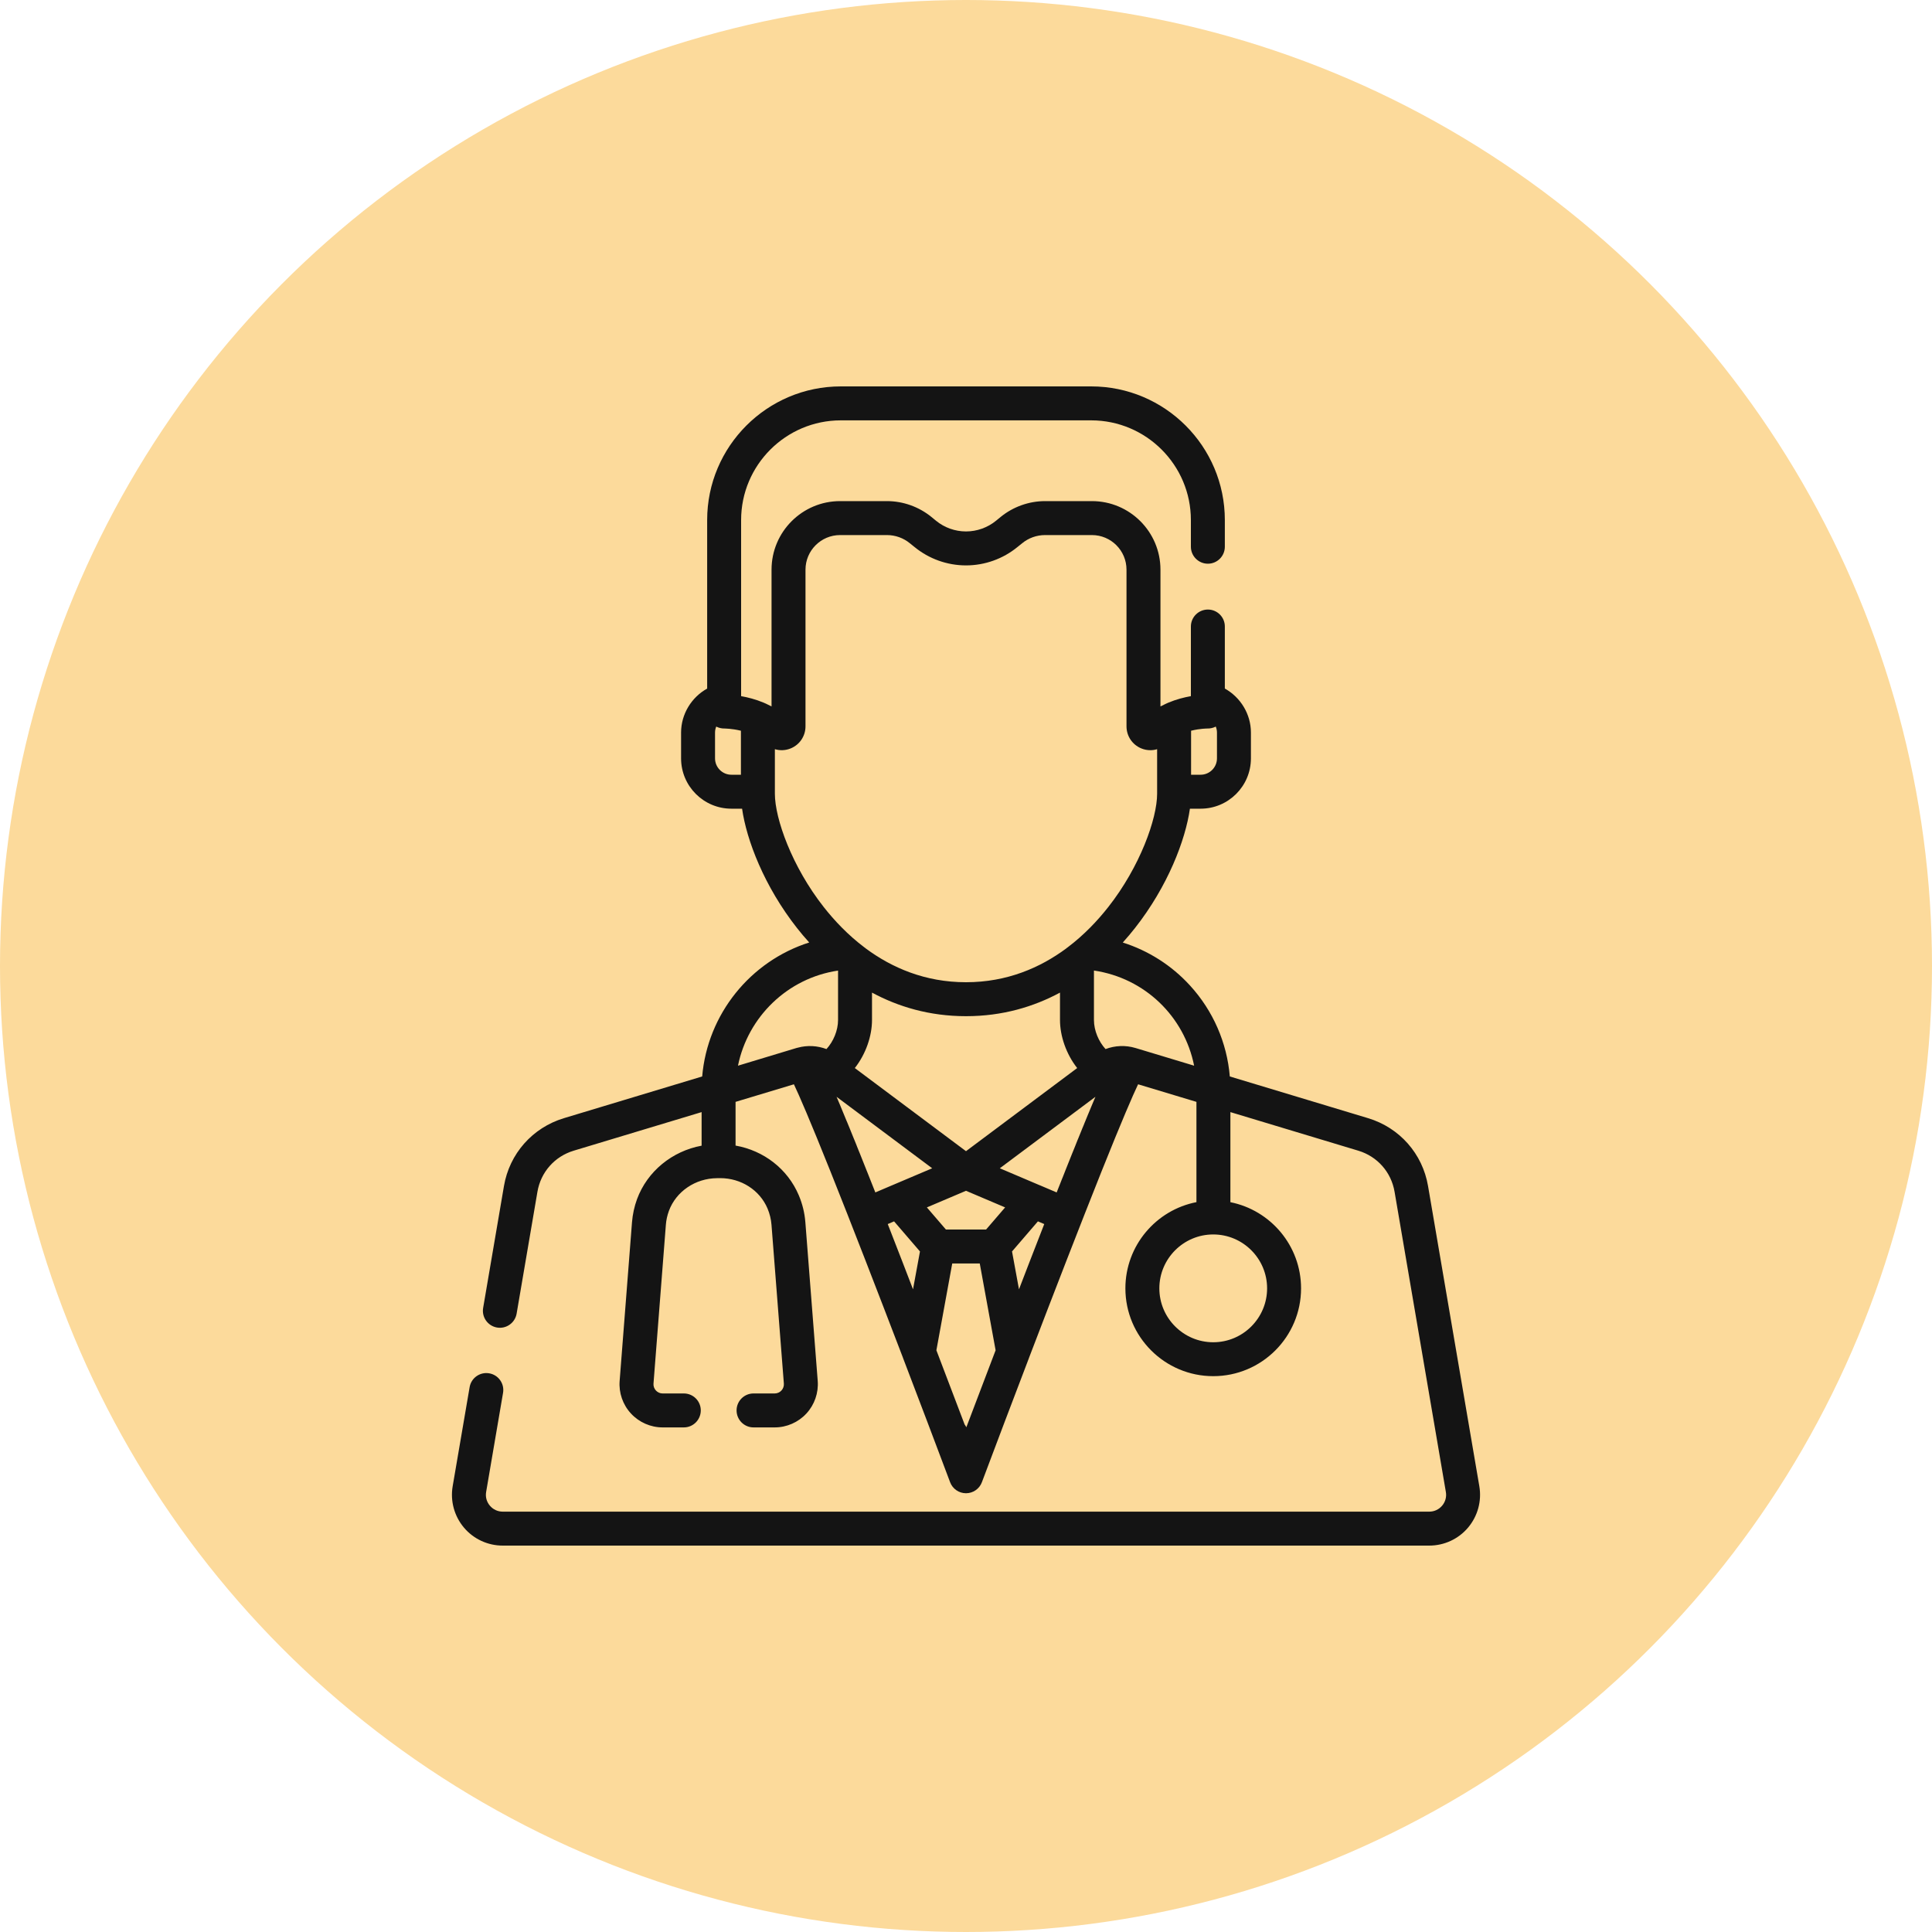
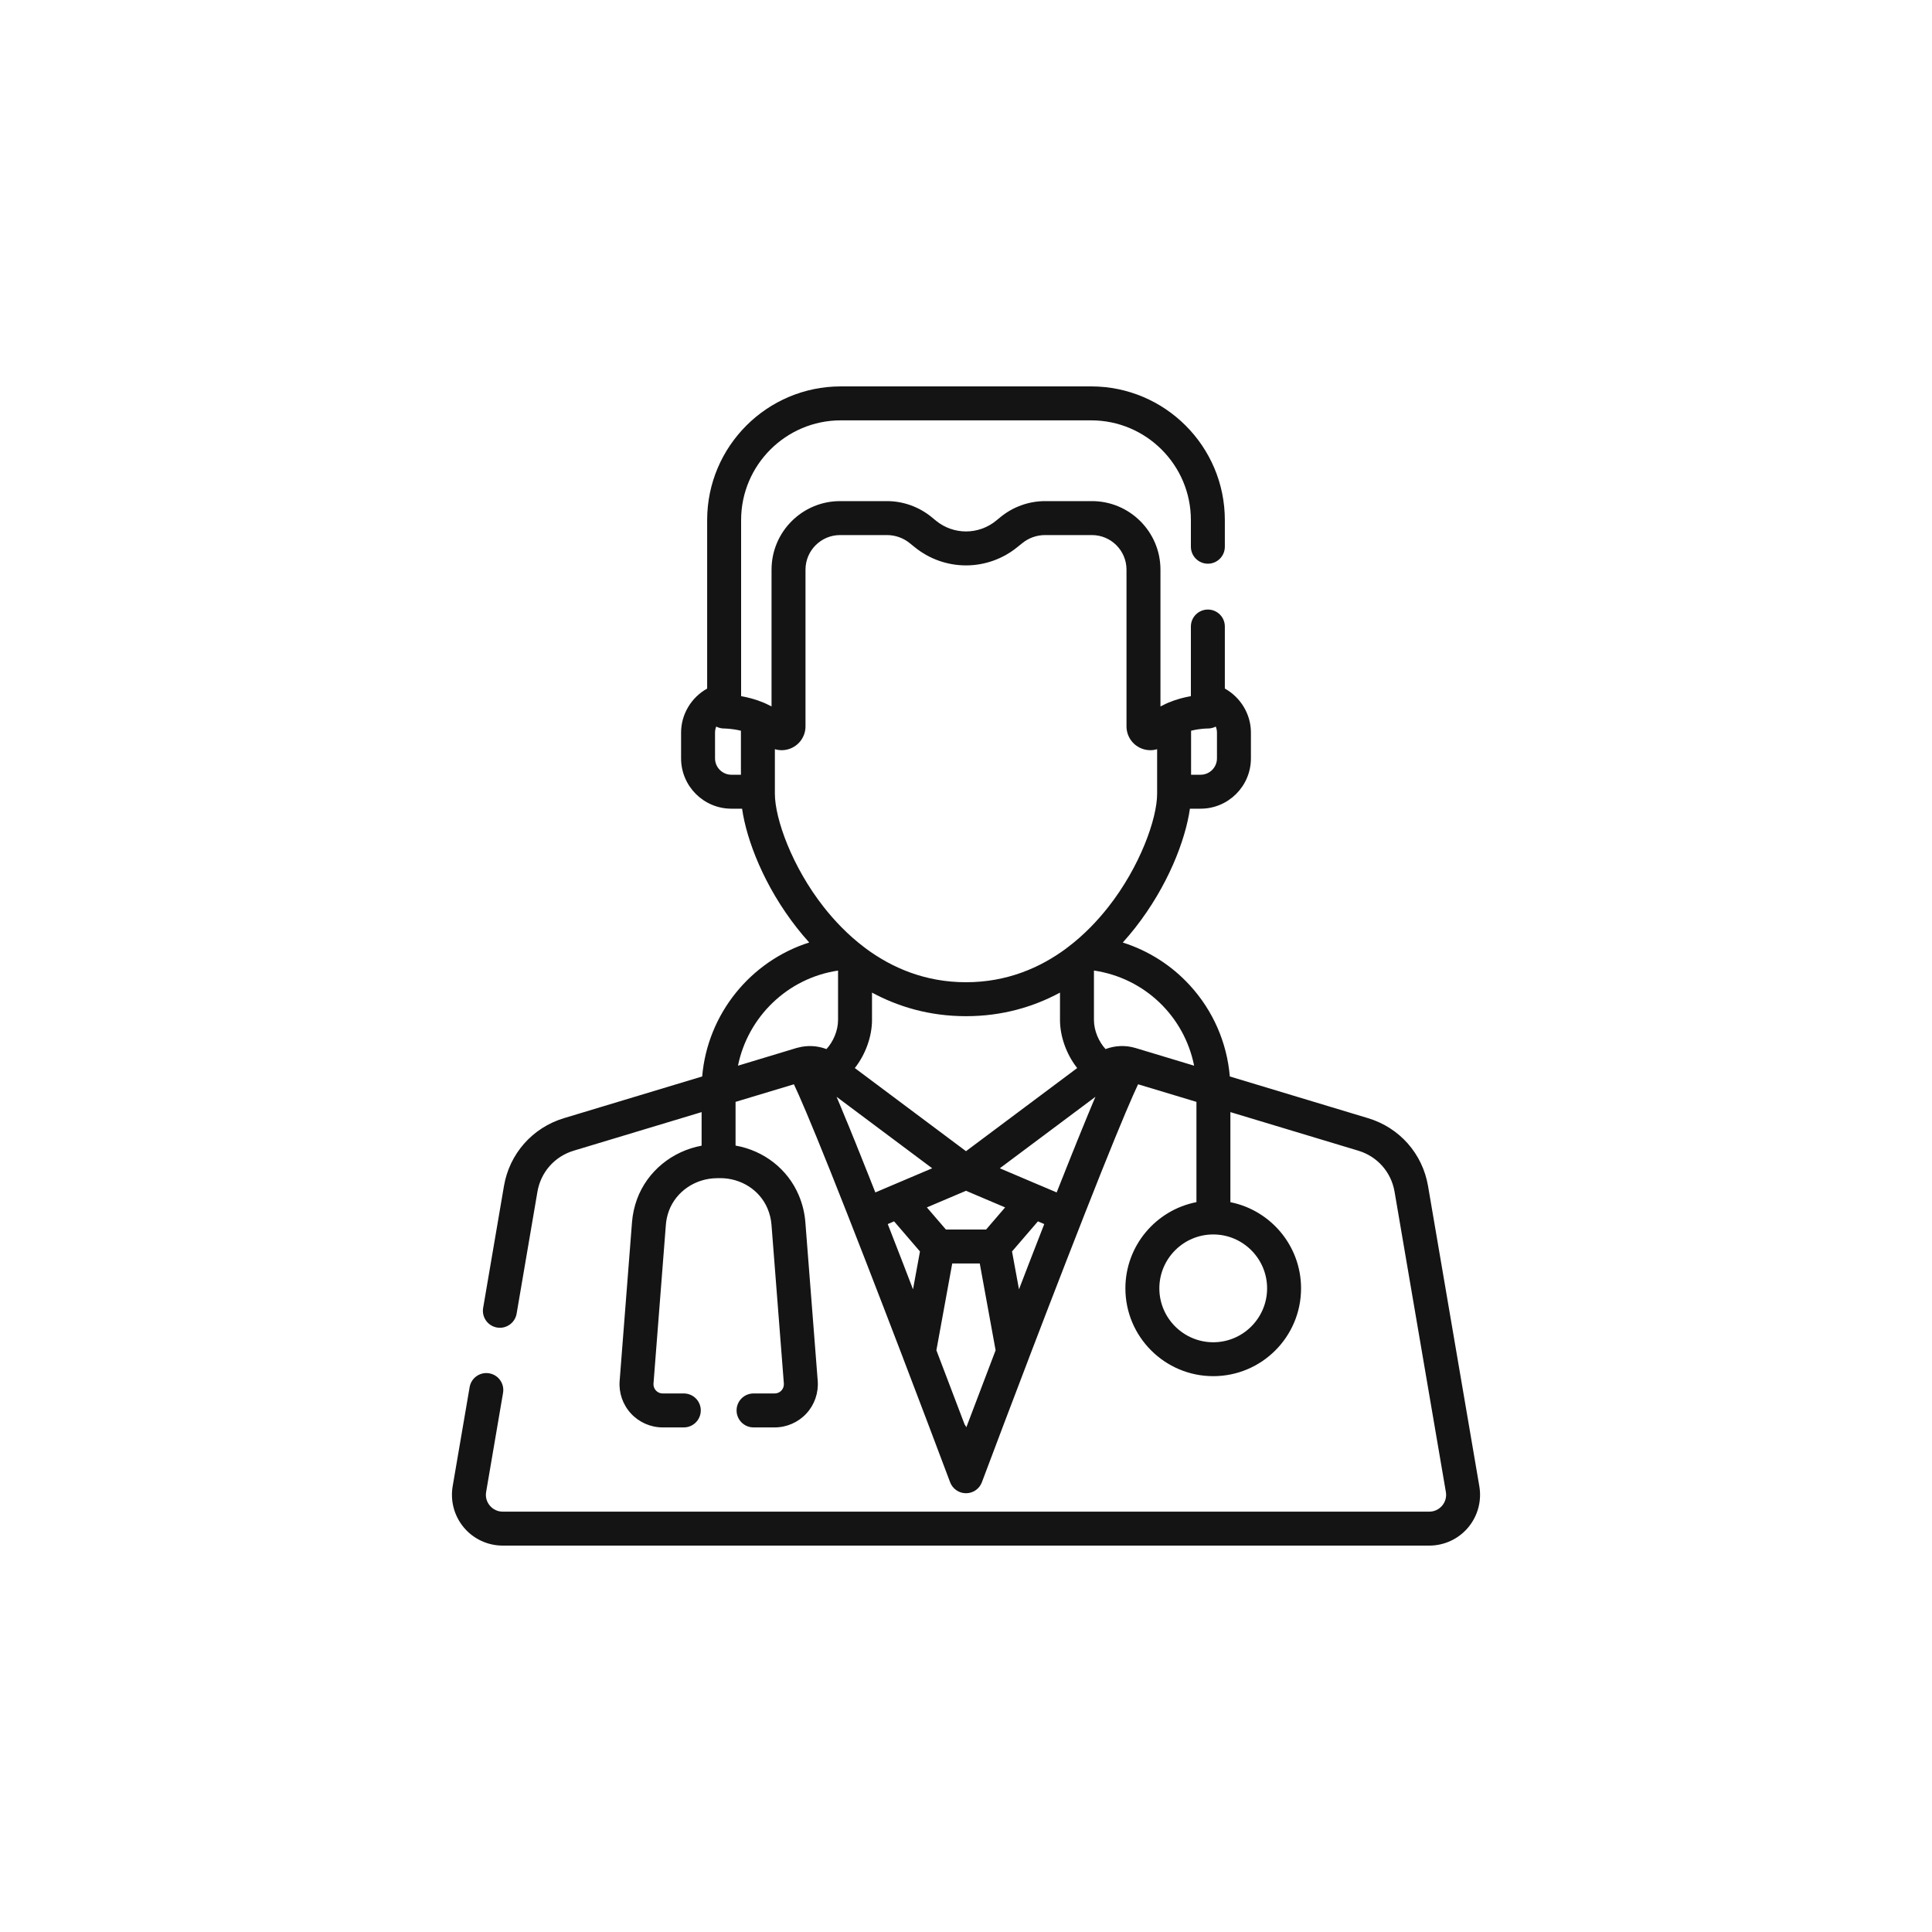
<svg xmlns="http://www.w3.org/2000/svg" width="40" height="40" viewBox="0 0 40 40" fill="none">
-   <circle cx="20" cy="20" r="20" fill="#fcda9b" />
  <path d="M30.628 30.771L29.566 24.555C29.452 23.886 28.977 23.348 28.326 23.151L25.462 22.287C25.403 21.587 25.116 20.927 24.638 20.404C24.256 19.986 23.776 19.682 23.246 19.514C23.337 19.413 23.421 19.313 23.498 19.215C24.179 18.349 24.543 17.394 24.636 16.743H24.857C25.432 16.743 25.899 16.276 25.899 15.701V15.167C25.899 14.784 25.683 14.436 25.359 14.256V12.971C25.359 12.777 25.202 12.62 25.008 12.62C24.814 12.62 24.656 12.777 24.656 12.971V14.413C24.519 14.437 24.356 14.478 24.189 14.548C24.172 14.555 24.155 14.562 24.14 14.57C24.102 14.588 24.064 14.606 24.026 14.626V11.794C24.026 11.011 23.39 10.375 22.607 10.375H21.637C21.303 10.375 20.976 10.492 20.717 10.703L20.622 10.781C20.447 10.924 20.226 11.003 20 11.003C19.774 11.003 19.553 10.924 19.379 10.781L19.284 10.703C19.024 10.492 18.698 10.375 18.363 10.375H17.393C16.61 10.375 15.974 11.011 15.974 11.794V14.626C15.936 14.606 15.898 14.588 15.861 14.57C15.845 14.562 15.828 14.555 15.811 14.548C15.644 14.478 15.481 14.437 15.344 14.413V10.767C15.344 9.629 16.27 8.703 17.408 8.703H22.592C23.73 8.703 24.656 9.629 24.656 10.767V11.319C24.656 11.513 24.814 11.671 25.008 11.671C25.202 11.671 25.359 11.513 25.359 11.319V10.767C25.359 9.241 24.118 8 22.592 8H17.408C15.882 8 14.641 9.241 14.641 10.767V14.256C14.317 14.436 14.101 14.784 14.101 15.167V15.701C14.101 16.276 14.568 16.743 15.143 16.743H15.364C15.457 17.394 15.821 18.349 16.502 19.215C16.579 19.313 16.663 19.413 16.754 19.513C15.536 19.9 14.648 20.995 14.538 22.287L11.674 23.151C11.024 23.348 10.548 23.886 10.434 24.555L10.003 27.079C9.97 27.271 10.099 27.452 10.29 27.485C10.481 27.518 10.663 27.389 10.696 27.198L11.127 24.674C11.196 24.268 11.483 23.943 11.877 23.824L14.526 23.025V23.72C13.918 23.832 13.402 24.249 13.189 24.827C13.133 24.98 13.098 25.141 13.085 25.304L12.829 28.59C12.809 28.837 12.895 29.084 13.064 29.266C13.232 29.448 13.471 29.553 13.719 29.553H14.158C14.352 29.553 14.509 29.395 14.509 29.201C14.509 29.007 14.352 28.85 14.158 28.85H13.719C13.666 28.85 13.616 28.828 13.58 28.789C13.544 28.75 13.525 28.697 13.53 28.645L13.786 25.359C13.793 25.26 13.815 25.163 13.849 25.07C13.997 24.668 14.397 24.396 14.844 24.393L14.902 24.392C14.904 24.392 14.907 24.392 14.91 24.392C15.344 24.392 15.729 24.639 15.891 25.021C15.936 25.129 15.964 25.242 15.973 25.359L16.229 28.645C16.233 28.697 16.215 28.75 16.179 28.789C16.143 28.828 16.092 28.85 16.039 28.85H15.601C15.407 28.85 15.25 29.007 15.25 29.201C15.25 29.395 15.407 29.553 15.601 29.553H16.039C16.288 29.553 16.527 29.448 16.695 29.266C16.864 29.084 16.949 28.837 16.93 28.59L16.674 25.304C16.659 25.112 16.613 24.924 16.538 24.747C16.307 24.201 15.812 23.821 15.229 23.718V22.813L16.437 22.449C16.547 22.68 16.764 23.18 17.196 24.259C17.631 25.347 18.171 26.742 18.69 28.098C18.693 28.109 18.698 28.12 18.702 28.131C19.048 29.036 19.384 29.923 19.671 30.688C19.722 30.825 19.854 30.916 20 30.916C20.146 30.916 20.278 30.825 20.329 30.688C20.616 29.923 20.952 29.036 21.298 28.131C21.302 28.12 21.307 28.109 21.31 28.098C21.828 26.742 22.369 25.349 22.803 24.261C23.235 23.181 23.453 22.68 23.563 22.449L24.771 22.813V24.889C23.934 25.052 23.3 25.79 23.3 26.674C23.3 27.677 24.116 28.492 25.119 28.492C26.122 28.492 26.937 27.677 26.937 26.674C26.937 25.793 26.307 25.056 25.474 24.89V23.025L28.123 23.824C28.517 23.943 28.804 24.268 28.873 24.674L29.935 30.889C29.953 30.992 29.925 31.093 29.858 31.173C29.79 31.253 29.695 31.297 29.591 31.297H10.409C10.305 31.297 10.21 31.253 10.142 31.173C10.075 31.093 10.047 30.993 10.065 30.889L10.415 28.838C10.448 28.647 10.319 28.465 10.128 28.433C9.937 28.4 9.755 28.529 9.723 28.72L9.372 30.771C9.32 31.077 9.405 31.389 9.605 31.627C9.805 31.864 10.098 32 10.409 32H29.591C29.901 32 30.195 31.864 30.395 31.627C30.595 31.389 30.68 31.077 30.628 30.771ZM24.66 15.129C24.848 15.082 24.998 15.083 25 15.083C25.06 15.084 25.119 15.07 25.171 15.043C25.187 15.082 25.196 15.123 25.196 15.167V15.701C25.196 15.888 25.044 16.04 24.857 16.04H24.66V15.129ZM15.34 16.04H15.143C14.956 16.04 14.804 15.888 14.804 15.701V15.167C14.804 15.123 14.813 15.082 14.829 15.043C14.881 15.07 14.94 15.084 15 15.083C15.003 15.084 15.153 15.083 15.34 15.129V16.04ZM16.043 16.434V15.511C16.149 15.543 16.265 15.539 16.373 15.494C16.558 15.417 16.677 15.238 16.677 15.038V11.794C16.677 11.399 16.998 11.078 17.393 11.078H18.363C18.536 11.078 18.705 11.138 18.838 11.248L18.934 11.325C19.234 11.571 19.612 11.706 20 11.706C20.388 11.706 20.766 11.571 21.066 11.325L21.162 11.248C21.295 11.138 21.464 11.078 21.637 11.078H22.607C23.002 11.078 23.323 11.399 23.323 11.794V15.038C23.323 15.238 23.442 15.417 23.627 15.494C23.689 15.52 23.753 15.532 23.817 15.532C23.865 15.532 23.912 15.525 23.957 15.511V16.434C23.957 16.948 23.603 17.944 22.945 18.78C22.727 19.057 22.448 19.355 22.103 19.615C22.092 19.622 22.081 19.63 22.072 19.639C21.538 20.033 20.851 20.336 20 20.336C19.149 20.336 18.462 20.033 17.928 19.639C17.919 19.63 17.908 19.622 17.897 19.615C17.552 19.355 17.273 19.057 17.055 18.78C16.397 17.944 16.043 16.948 16.043 16.434ZM22.302 22.113L20 23.834L17.698 22.113C17.926 21.823 18.054 21.45 18.054 21.117V20.551C18.595 20.842 19.241 21.039 20 21.039C20.759 21.039 21.405 20.842 21.946 20.551V21.117C21.946 21.45 22.074 21.823 22.302 22.113ZM17.111 21.72C16.923 21.649 16.715 21.637 16.518 21.691C16.51 21.693 16.501 21.695 16.493 21.697L15.279 22.064C15.484 21.054 16.304 20.25 17.351 20.095V21.117C17.351 21.338 17.252 21.566 17.111 21.72ZM18.065 24.542C18.064 24.54 18.064 24.538 18.063 24.537C18.045 24.492 18.027 24.447 18.01 24.403C18.007 24.395 18.004 24.387 18.001 24.38C17.984 24.337 17.967 24.294 17.95 24.252C17.949 24.249 17.948 24.246 17.946 24.243C17.894 24.112 17.844 23.987 17.796 23.866C17.792 23.858 17.789 23.849 17.785 23.84C17.771 23.806 17.758 23.772 17.744 23.738C17.739 23.726 17.734 23.713 17.73 23.701C17.716 23.669 17.703 23.637 17.691 23.605C17.687 23.595 17.683 23.586 17.679 23.577C17.656 23.519 17.633 23.463 17.611 23.409C17.605 23.394 17.599 23.379 17.593 23.364C17.584 23.343 17.576 23.322 17.567 23.301C17.558 23.279 17.549 23.257 17.54 23.235C17.536 23.227 17.533 23.218 17.529 23.21C17.527 23.203 17.524 23.197 17.521 23.191C17.481 23.092 17.442 22.999 17.406 22.912C17.405 22.911 17.405 22.91 17.405 22.909C17.385 22.863 17.366 22.817 17.348 22.774C17.338 22.752 17.329 22.73 17.32 22.708L19.3 24.188L18.473 24.539C18.471 24.54 18.47 24.541 18.468 24.541L18.123 24.688C18.103 24.639 18.084 24.59 18.065 24.542ZM18.903 26.694C18.834 26.514 18.764 26.332 18.694 26.151C18.584 25.868 18.48 25.599 18.38 25.343L18.511 25.287L19.047 25.91L18.903 26.694ZM20.007 29.55C19.997 29.529 19.985 29.509 19.971 29.491C19.812 29.071 19.61 28.54 19.387 27.956L19.715 26.159H20.285L20.613 27.956C20.379 28.568 20.169 29.122 20.007 29.55ZM20.416 25.456H19.584L19.19 24.998L20 24.654L20.81 24.998L20.416 25.456ZM21.306 26.151C21.236 26.332 21.166 26.514 21.097 26.694L20.953 25.91L21.489 25.287L21.62 25.343C21.52 25.599 21.416 25.868 21.306 26.151ZM22.652 22.774C22.635 22.815 22.617 22.858 22.598 22.902C22.596 22.908 22.593 22.914 22.591 22.919C22.573 22.963 22.554 23.008 22.535 23.054C22.534 23.057 22.532 23.06 22.531 23.063C22.515 23.103 22.498 23.145 22.48 23.187C22.477 23.194 22.474 23.202 22.471 23.21C22.467 23.219 22.463 23.229 22.459 23.238C22.451 23.257 22.443 23.276 22.436 23.296C22.426 23.319 22.416 23.343 22.406 23.367C22.403 23.374 22.4 23.383 22.397 23.39C22.372 23.45 22.347 23.512 22.322 23.575C22.317 23.585 22.314 23.595 22.309 23.605C22.297 23.637 22.284 23.669 22.271 23.701C22.266 23.713 22.261 23.726 22.256 23.739C22.242 23.772 22.229 23.805 22.215 23.84C22.211 23.849 22.207 23.859 22.203 23.869C22.156 23.987 22.106 24.111 22.055 24.24C22.053 24.244 22.052 24.248 22.05 24.253C22.033 24.294 22.017 24.337 22 24.38C21.996 24.387 21.993 24.395 21.99 24.403C21.972 24.448 21.955 24.492 21.937 24.538C21.936 24.538 21.936 24.539 21.936 24.54C21.917 24.589 21.897 24.638 21.877 24.688L21.532 24.541C21.53 24.541 21.529 24.54 21.528 24.54L20.7 24.188L22.68 22.708C22.671 22.73 22.662 22.752 22.652 22.774ZM23.507 21.697L23.507 21.697C23.506 21.697 23.506 21.697 23.506 21.697C23.302 21.636 23.084 21.646 22.889 21.72C22.748 21.566 22.649 21.338 22.649 21.117V20.094C23.702 20.249 24.52 21.045 24.723 22.064L23.507 21.697ZM26.234 26.674C26.234 27.289 25.734 27.79 25.119 27.79C24.504 27.79 24.003 27.289 24.003 26.674C24.003 26.059 24.504 25.558 25.119 25.558C25.734 25.558 26.234 26.059 26.234 26.674Z" fill="#141414" />
</svg>